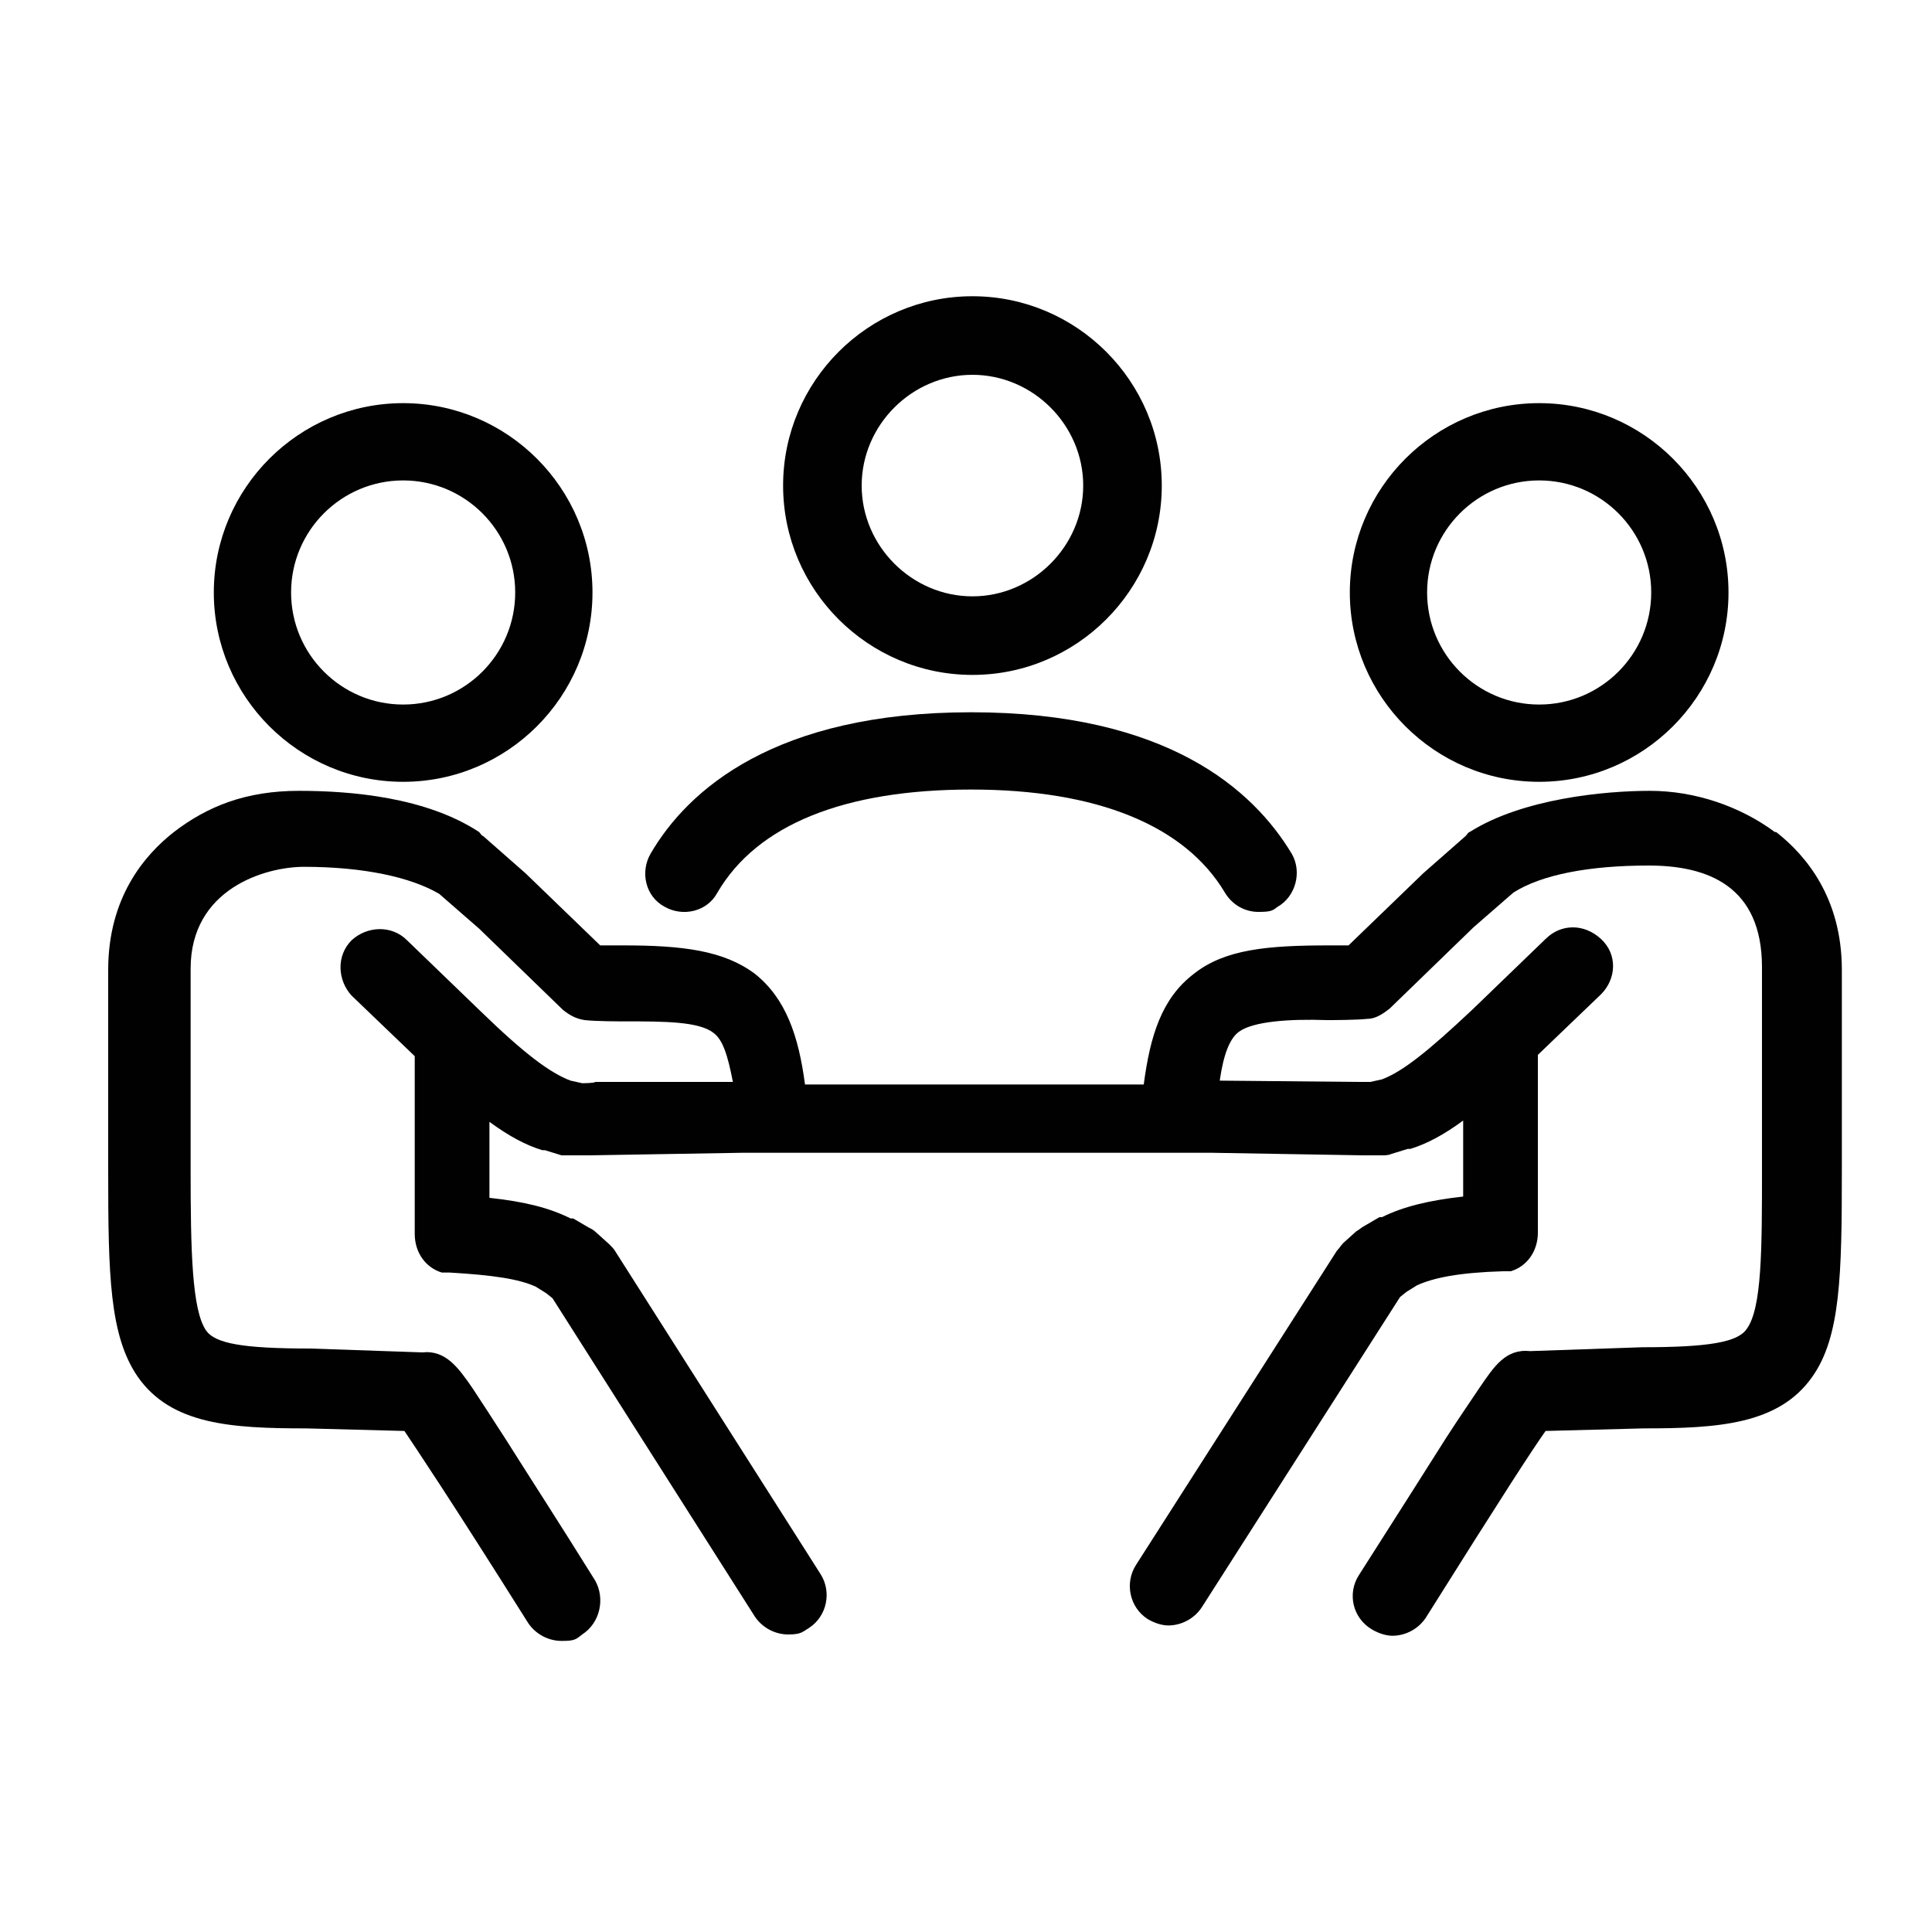
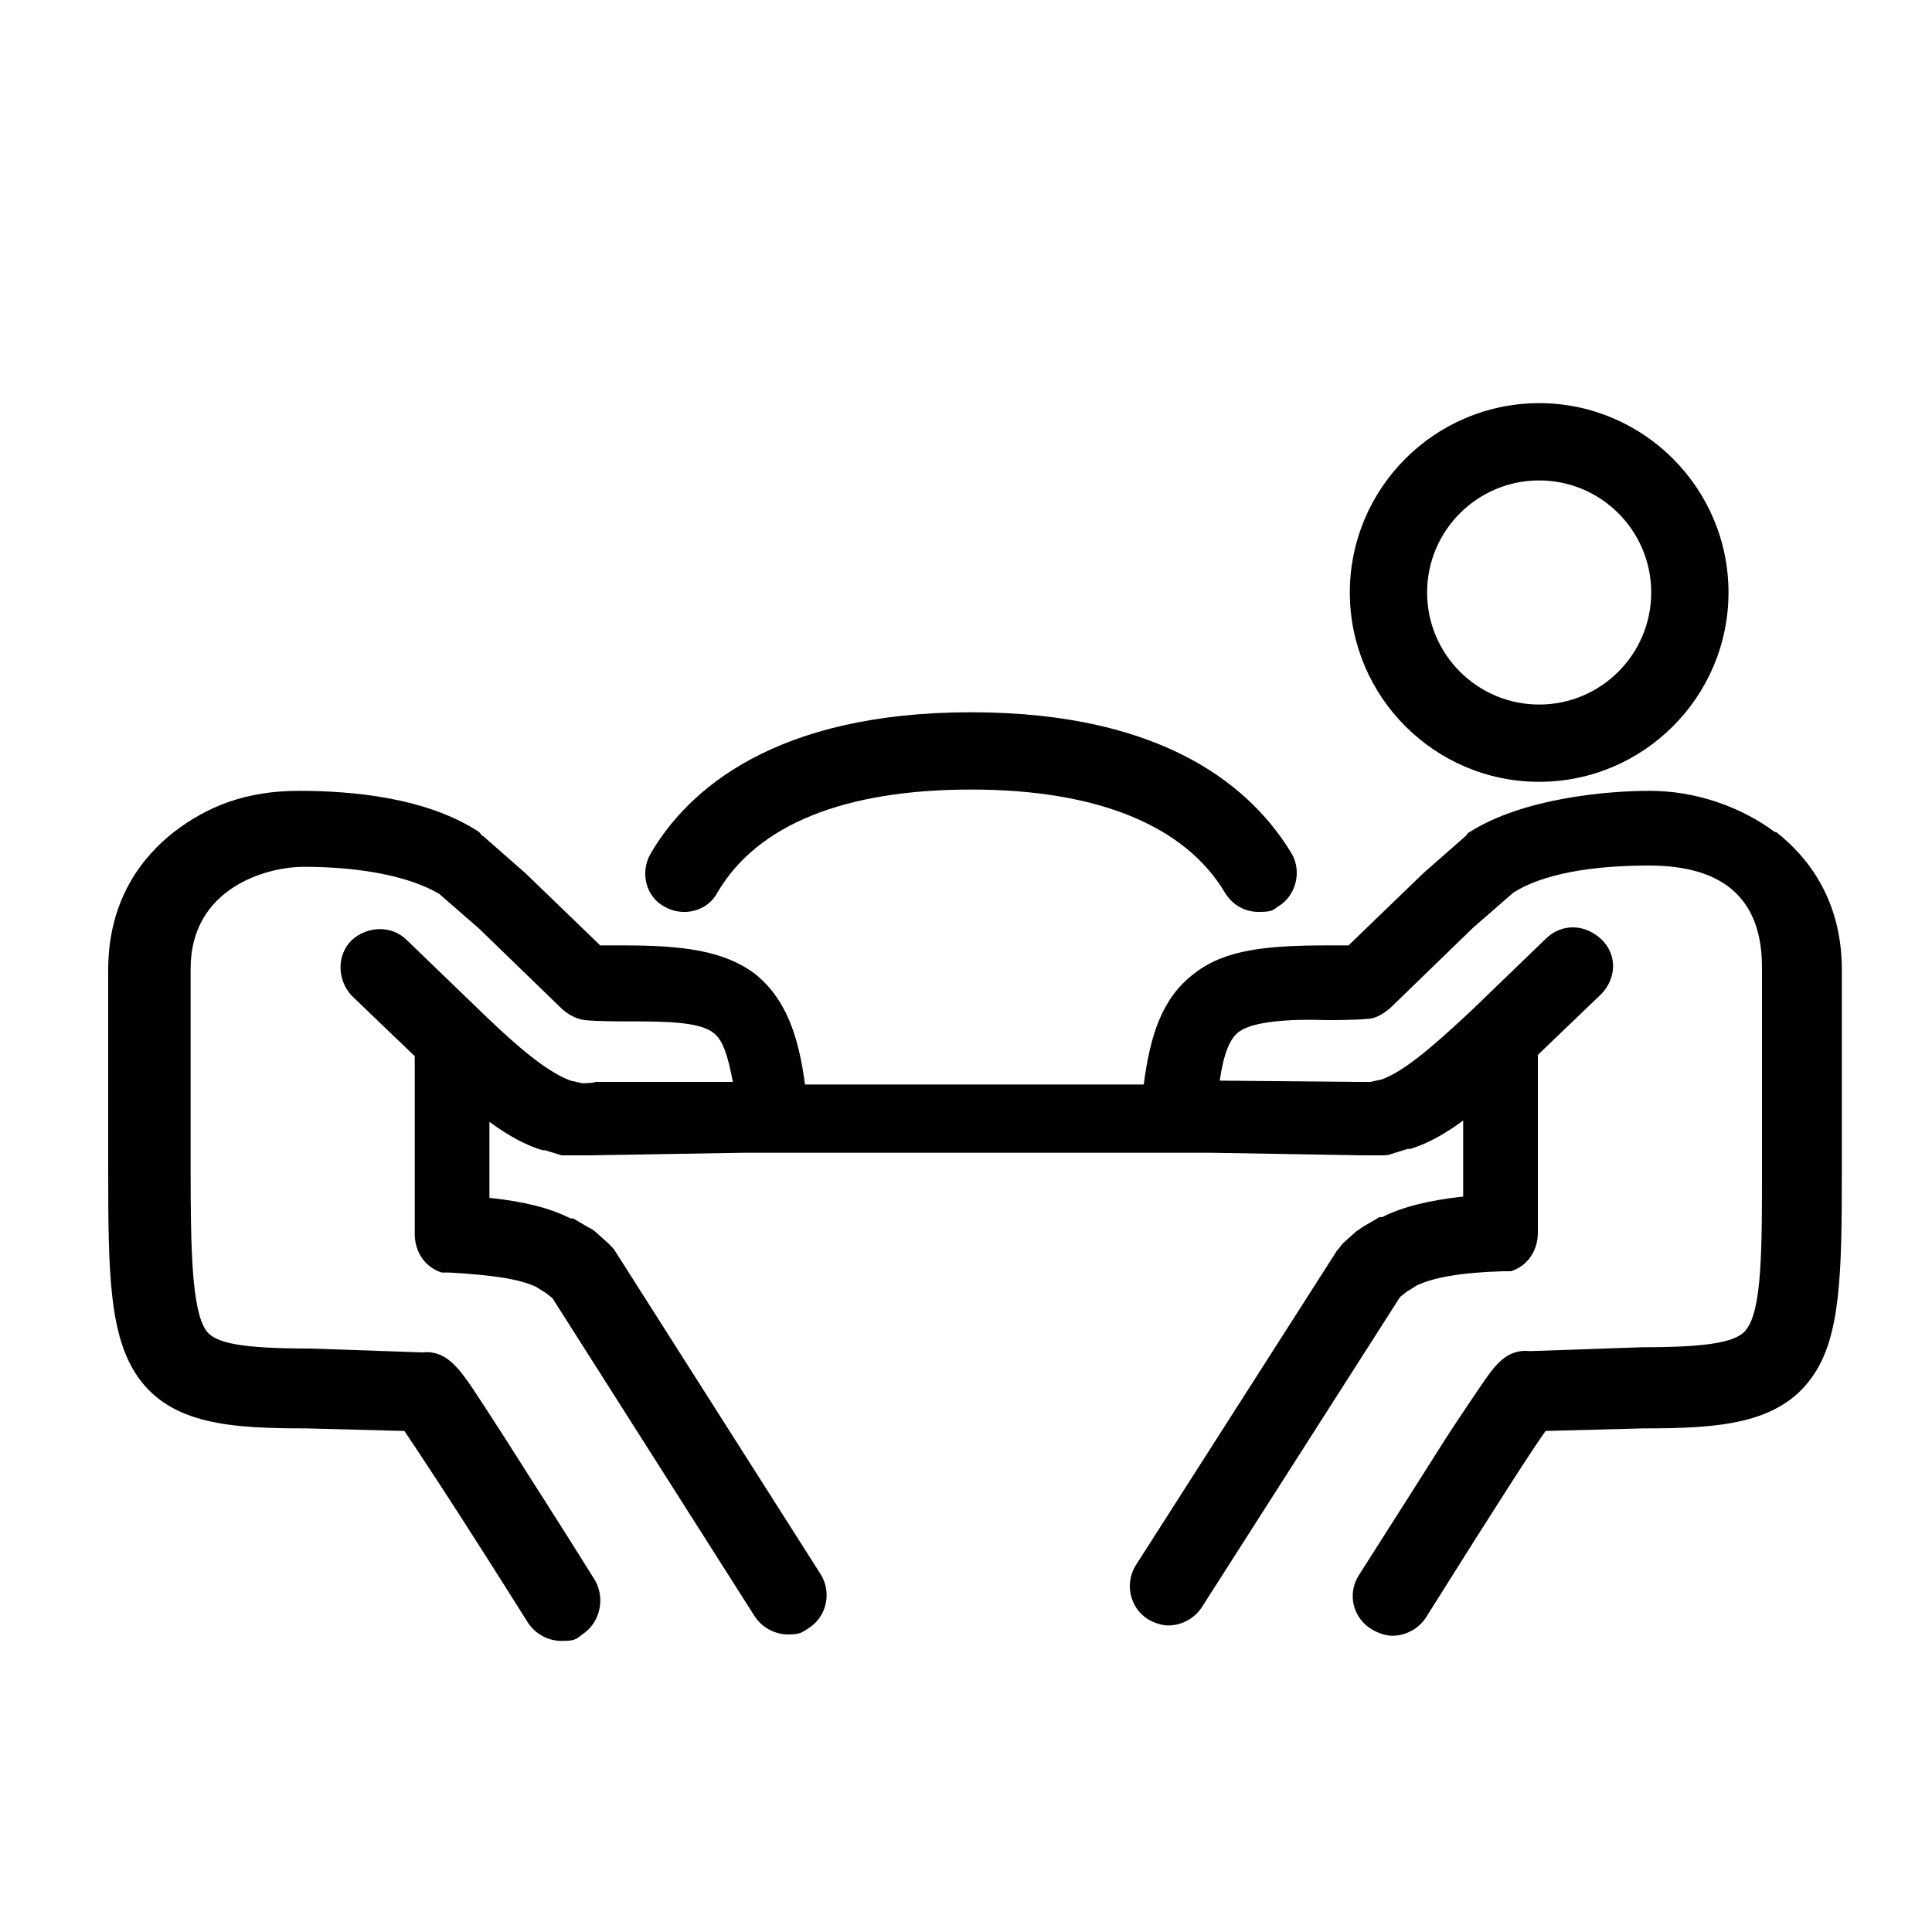
<svg xmlns="http://www.w3.org/2000/svg" id="Layer_1" version="1.1" viewBox="0 0 150 150">
  <defs>
    <style>
      .st0 {
        fill: #010101;
      }
    </style>
  </defs>
-   <path class="st0" d="M75.5,52.4c8.1,0,14.7-6.6,14.7-14.7s-6.6-14.7-14.7-14.7-14.7,6.6-14.7,14.7,6.6,14.7,14.7,14.7ZM75.5,29.1c4.7,0,8.6,3.9,8.6,8.6s-3.9,8.6-8.6,8.6-8.6-3.9-8.6-8.6,3.9-8.6,8.6-8.6Z" />
  <path class="st0" d="M51.6,70.4c1.4.8,3.3.4,4.1-1.1,3.1-5.3,9.9-8,19.7-8s16.6,2.8,19.7,8c.6,1,1.6,1.5,2.6,1.5s1.1-.1,1.5-.4c1.4-.8,1.9-2.7,1.1-4.1-3-5-9.7-11-24.9-11s-22,6-24.9,11c-.8,1.4-.4,3.3,1.1,4.1h0Z" />
-   <path class="st0" d="M31.3,60.7c8.1,0,14.7-6.6,14.7-14.7s-6.6-14.7-14.7-14.7-14.7,6.6-14.7,14.7,6.6,14.7,14.7,14.7ZM31.3,37.3c4.8,0,8.7,3.9,8.7,8.7s-3.9,8.7-8.7,8.7-8.7-3.9-8.7-8.7,3.9-8.7,8.7-8.7Z" />
  <path class="st0" d="M137.8,64.6c-2.7-2-6.2-3.2-9.7-3.2s-9.9.6-14,3.2c-.1,0-.2.2-.3.3l-3.3,2.9s0,0,0,0l-5.8,5.6c-.5,0-1,0-1.5,0-4.8,0-8.1.3-10.5,2.2-2.5,1.9-3.4,4.8-3.9,8.6h-26.3c-.5-3.8-1.5-6.7-3.9-8.6-2.4-1.8-5.6-2.2-10.2-2.2h-.3c-.5,0-1,0-1.5,0l-5.8-5.6s0,0,0,0l-3.3-2.9c-.1,0-.2-.2-.3-.3-4.1-2.7-9.9-3.2-14-3.2s-7.1,1.2-9.7,3.2c-2.3,1.8-5.1,5.1-5.1,10.7v15.6c0,8.1.1,12.8,2.3,16,2.6,3.7,7.2,4,13.1,4l7.6.2c1,1.5,3.5,5.2,9.6,14.9.6.9,1.6,1.4,2.6,1.4s1.1-.1,1.6-.5c1.4-.9,1.8-2.8,1-4.2-2.8-4.5-5.2-8.2-6.9-10.9-1.1-1.7-2-3.1-2.6-4-1.1-1.6-2.1-3-3.9-2.8l-8.7-.3h0c-5.3,0-7.4-.4-8.1-1.4-1.1-1.6-1.2-6.2-1.2-12.5v-15.6c0-6.2,5.8-7.9,8.8-7.9,4.6,0,8.3.8,10.5,2.1l3.1,2.7,6.5,6.3c.5.4,1,.7,1.7.8.9.1,2.7.1,3.2.1,2.9,0,5.7,0,6.8.9.7.5,1.1,1.7,1.5,3.8h-10.7c0,.1-1,.1-1,.1l-.9-.2c-1.6-.6-3.6-2.1-7-5.4l-5.7-5.5c-1.2-1.2-3.1-1.1-4.3,0-1.2,1.2-1.1,3.1,0,4.3l4.9,4.7v8.6c0,2,0,3.7,0,5.2,0,0,0,0,0,0,0,1.4.8,2.6,2.1,3,0,0,0,0,0,0,0,0,.2,0,.2,0,0,0,0,0,0,0,0,0,.1,0,.2,0,0,0,0,0,.1,0,0,0,0,0,.1,0,3.4.2,5.4.5,6.7,1.1l.8.5.5.4,15.7,24.7c.6.9,1.6,1.4,2.6,1.4s1.1-.2,1.6-.5c1.4-.9,1.8-2.8.9-4.2l-15.9-25c-.1-.2-.3-.4-.5-.6l-1-.9c-.2-.2-.4-.3-.6-.4l-1.2-.7c0,0-.1,0-.2,0-1.6-.8-3.5-1.3-6.3-1.6v-5.9c1.5,1.1,2.8,1.8,4.1,2.2,0,0,.1,0,.2,0l1.3.4c.2,0,.5,0,.7,0h1.4s0,0,.1,0l11.9-.2c.1,0,.2,0,.4,0h35.5c.1,0,.2,0,.4,0l11.8.2h1.5c.2,0,.5,0,.7-.1l1.3-.4c0,0,.1,0,.2,0,1.3-.4,2.6-1.1,4.1-2.2v5.9c-2.7.3-4.7.8-6.3,1.6,0,0-.1,0-.2,0l-1.2.7c-.2.1-.4.3-.6.4l-1,.9c-.2.2-.3.4-.5.6l-15.6,24.4c-.9,1.4-.5,3.3.9,4.2.5.3,1.1.5,1.6.5,1,0,2-.5,2.6-1.4l15.4-24.1.5-.4.8-.5c1.3-.6,3.3-1,6.7-1.1,0,0,0,0,.1,0,0,0,0,0,.1,0,0,0,.1,0,.2,0,0,0,0,0,0,0,0,0,.2,0,.2,0,0,0,0,0,0,0,1.3-.4,2.1-1.6,2.1-3,0,0,0,0,0,0,0-1.5,0-3.2,0-5.2v-8.6l4.9-4.7c1.2-1.2,1.3-3.1,0-4.3s-3.1-1.2-4.3,0l-5.7,5.5c-3.4,3.2-5.4,4.8-7,5.4l-.9.2h-1s-10.7-.1-10.7-.1c.3-2.1.8-3.3,1.5-3.8,1.1-.8,3.9-1,6.8-.9.5,0,2.3,0,3.2-.1.6,0,1.2-.4,1.7-.8l6.5-6.3,3.1-2.7c2.2-1.4,5.9-2.1,10.5-2.1s8.8,1.6,8.8,7.9v15.6c0,6.3,0,10.9-1.2,12.5-.7,1-2.9,1.4-8.1,1.4h0l-8.7.3c-1.9-.2-2.8,1.2-3.9,2.8-.6.9-1.5,2.2-2.6,3.9-1.7,2.7-4,6.3-6.8,10.7-.9,1.4-.5,3.3,1,4.2.5.3,1.1.5,1.6.5,1,0,2-.5,2.6-1.4,5.9-9.4,8.3-13.1,9.3-14.5l7.6-.2c5.8,0,10.5-.3,13.1-4,2.2-3.1,2.3-7.9,2.3-16v-15.6c0-5.6-2.8-8.9-5.1-10.7h0Z" />
  <path class="st0" d="M119.5,60.7c8.1,0,14.7-6.6,14.7-14.7s-6.6-14.7-14.7-14.7-14.7,6.6-14.7,14.7,6.6,14.7,14.7,14.7h0ZM119.5,37.3c4.8,0,8.7,3.9,8.7,8.7s-3.9,8.7-8.7,8.7-8.7-3.9-8.7-8.7,3.9-8.7,8.7-8.7h0Z" />
</svg>